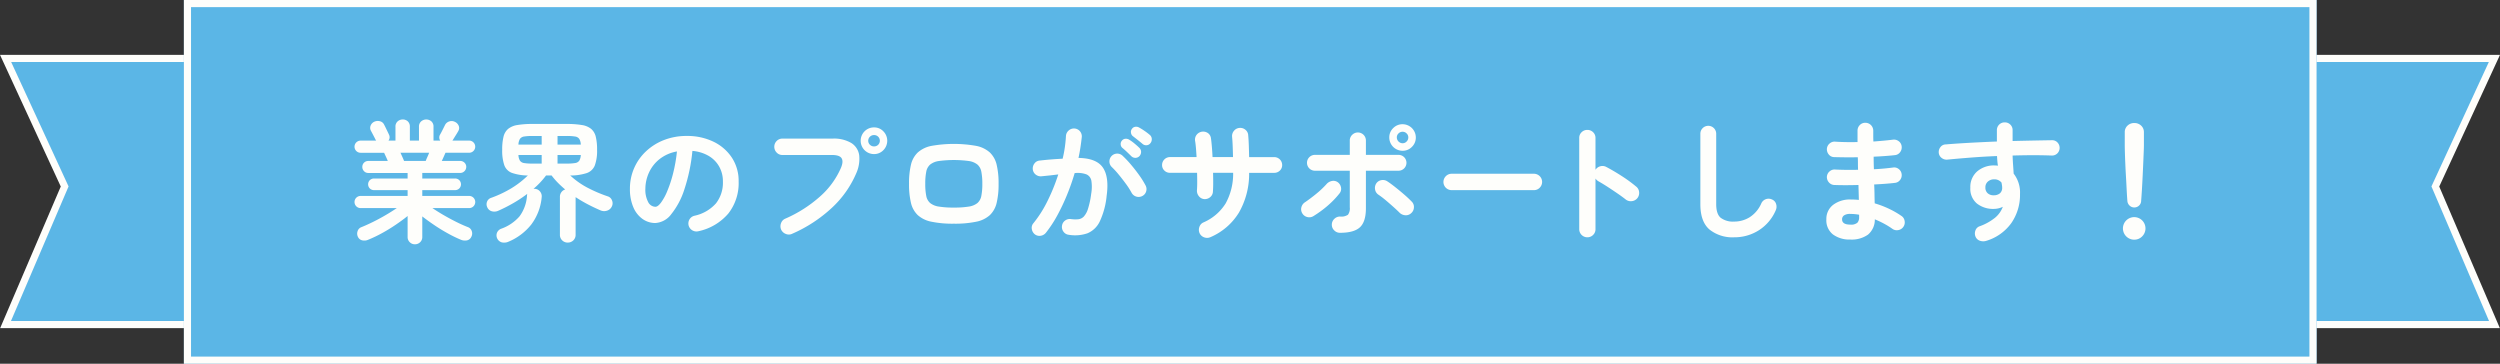
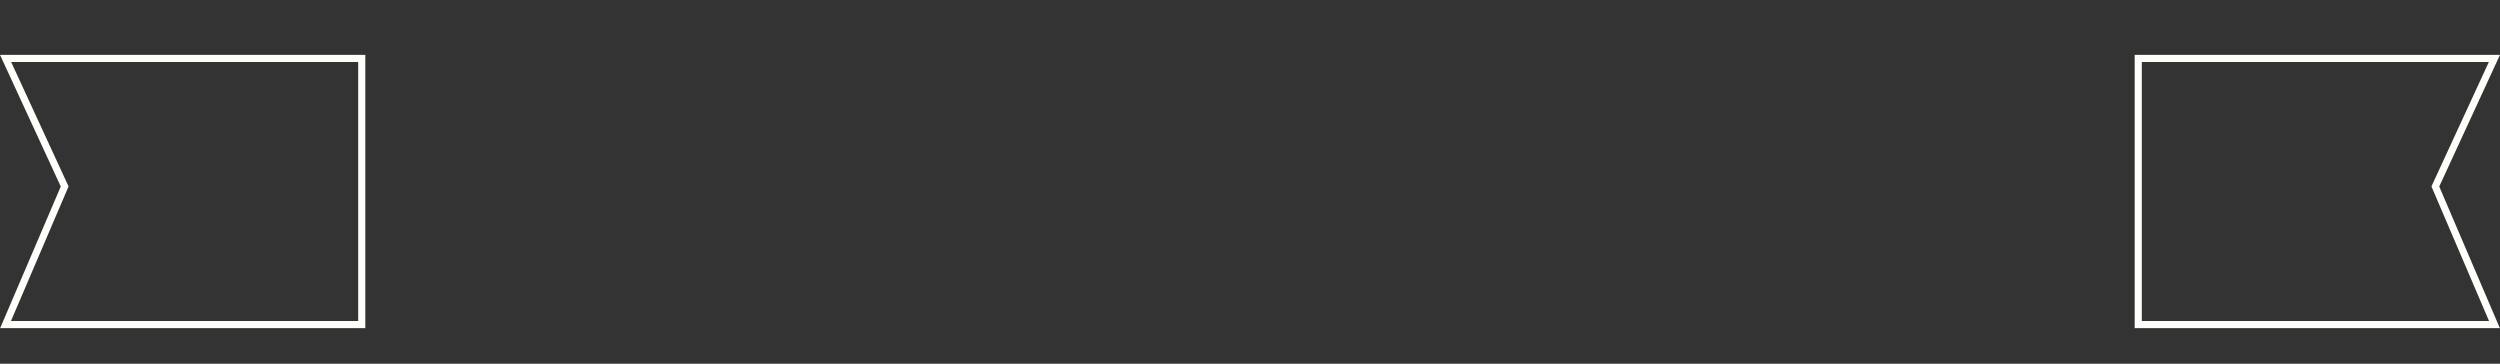
<svg xmlns="http://www.w3.org/2000/svg" width="700.998" height="102" viewBox="0 0 700.998 102">
  <rect x="0" y="0" width="700.998" height="102" fill="#333333" stroke="none" />
  <g transform="translate(-609.437 -6088)">
    <g transform="translate(117.937 -74.227)">
-       <path d="M0,0,16.568,35.913,0,74.623H99.873V0Z" transform="translate(493.063 6178.604)" fill="#5bb6e6" />
      <path d="M-1.563-1H100.873V75.623H-1.516l16.99-39.7ZM98.873,1H1.563l16.1,34.9L1.516,73.623H98.873Z" transform="translate(493.063 6178.604)" fill="#fefefb" />
-       <path d="M99.873,0,83.3,35.913l16.568,38.71H0V0Z" transform="translate(1091.063 6178.604)" fill="#5bb6e6" />
      <path d="M-1-1H101.436L84.4,35.928l16.99,39.7H-1ZM98.31,1H1V73.623H98.357L82.21,35.9Z" transform="translate(1091.063 6178.604)" fill="#fefefb" />
    </g>
-     <rect width="598" height="102" transform="translate(661 6088)" fill="#5bb6e6" />
-     <path d="M2,2v98H596V2H2M0,0H598V102H0Z" transform="translate(661 6088)" fill="#fefefb" />
-     <path d="M43.816,44.53a2.017,2.017,0,0,1-1.426-.574,1.963,1.963,0,0,1-.611-1.5V36.6q-1.519,1.222-3.407,2.5T34.5,41.456a36.87,36.87,0,0,1-3.722,1.778,2.689,2.689,0,0,1-1.667.2,1.723,1.723,0,0,1-1.259-.981,2.041,2.041,0,0,1-.111-1.574,1.773,1.773,0,0,1,1.111-1.167q1.481-.593,3.241-1.463t3.5-1.889q1.741-1.019,3.148-1.981H28.594a1.7,1.7,0,0,1,0-3.407H41.779v-1.63H32.371a1.644,1.644,0,0,1-1.185-.463,1.654,1.654,0,0,1,0-2.333,1.644,1.644,0,0,1,1.185-.463h9.407V24.53H30.742a1.581,1.581,0,0,1-1.185-.5,1.673,1.673,0,0,1-.481-1.2,1.644,1.644,0,0,1,1.667-1.667h5.481q-.259-.63-.556-1.259t-.481-1.037H28.594a1.7,1.7,0,0,1,0-3.407h4.37a.862.862,0,0,1-.148-.222q-.259-.519-.667-1.3t-.667-1.259a1.69,1.69,0,0,1-.056-1.481,1.985,1.985,0,0,1,1.093-1.074,2.371,2.371,0,0,1,1.519-.093,1.725,1.725,0,0,1,1.148.944q.148.259.407.8l.537,1.111q.278.574.426.907a1.556,1.556,0,0,1-.148,1.667h1.963V11.567a1.892,1.892,0,0,1,.611-1.5,2.093,2.093,0,0,1,1.426-.537,2.007,2.007,0,0,1,1.426.537,1.954,1.954,0,0,1,.574,1.5v3.889h2.556V11.567a1.892,1.892,0,0,1,.611-1.5,2.186,2.186,0,0,1,2.87,0,1.921,1.921,0,0,1,.593,1.5v3.889h1.889a1.567,1.567,0,0,1-.037-1.7q.3-.519.741-1.407l.667-1.333a2.011,2.011,0,0,1,1.185-.944,1.979,1.979,0,0,1,1.481.093,2.117,2.117,0,0,1,1.13,1.111A1.618,1.618,0,0,1,56,12.752q-.259.481-.741,1.241t-.815,1.315a.29.29,0,0,0-.056.074.29.29,0,0,1-.056.074h4.7a1.7,1.7,0,0,1,0,3.407h-6.63q-.185.407-.463,1.037t-.574,1.259H56.52a1.673,1.673,0,0,1,1.2.481,1.581,1.581,0,0,1,.5,1.185,1.707,1.707,0,0,1-1.7,1.7H45.89v1.556h9.185a1.645,1.645,0,0,1,1.185.463,1.654,1.654,0,0,1,0,2.333,1.644,1.644,0,0,1-1.185.463H45.89v1.63H59.038a1.7,1.7,0,0,1,0,3.407h-10.3q1.407.963,3.13,1.963t3.5,1.889q1.778.889,3.3,1.481a1.773,1.773,0,0,1,1.111,1.167,1.943,1.943,0,0,1-.148,1.574,1.709,1.709,0,0,1-1.222.981,2.9,2.9,0,0,1-1.667-.167,35.909,35.909,0,0,1-3.593-1.741q-1.963-1.074-3.852-2.352T45.89,36.715v5.741a1.963,1.963,0,0,1-.611,1.5A2.062,2.062,0,0,1,43.816,44.53ZM40.779,21.16h6.074q.148-.407.426-1.019t.537-1.278H39.779q.3.667.574,1.278T40.779,21.16ZM86.668,44.049a2.165,2.165,0,0,1-1.537-.611,2.111,2.111,0,0,1-.648-1.611V31.234a2.127,2.127,0,0,1,.426-1.333,2.031,2.031,0,0,1,1.056-.741,28.134,28.134,0,0,1-2.074-1.907,20.139,20.139,0,0,1-1.741-2.019H80.594a22.577,22.577,0,0,1-3.519,3.741h.37a2.01,2.01,0,0,1,1.481.778,2.062,2.062,0,0,1,.444,1.593,14.921,14.921,0,0,1-2.926,7.648A16,16,0,0,1,70,43.826a2.941,2.941,0,0,1-1.8.167,2.048,2.048,0,0,1-1.352-2.722A2.072,2.072,0,0,1,67.927,40.2a12.22,12.22,0,0,0,5.241-3.519,10.96,10.96,0,0,0,2.093-5.889,2.042,2.042,0,0,1,.074-.407,36.991,36.991,0,0,1-3.944,2.611,43.371,43.371,0,0,1-4.2,2.13,2.637,2.637,0,0,1-1.852.13,1.953,1.953,0,0,1-1.222-1.093,1.989,1.989,0,0,1-.056-1.611,1.846,1.846,0,0,1,1.167-1.056,32,32,0,0,0,5.722-2.722,25.547,25.547,0,0,0,4.537-3.537,14.153,14.153,0,0,1-4.444-.722,3.622,3.622,0,0,1-2.148-2.148,12.565,12.565,0,0,1-.593-4.352,14.832,14.832,0,0,1,.37-3.667,4.129,4.129,0,0,1,1.3-2.185,5.436,5.436,0,0,1,2.574-1.074,24.755,24.755,0,0,1,4.241-.3h9.593a25.092,25.092,0,0,1,4.259.3,5.456,5.456,0,0,1,2.593,1.074,4.129,4.129,0,0,1,1.3,2.185,14.832,14.832,0,0,1,.37,3.667,12.014,12.014,0,0,1-.63,4.389,3.743,3.743,0,0,1-2.241,2.148,14.727,14.727,0,0,1-4.648.685,22.264,22.264,0,0,0,4.87,3.444A39.76,39.76,0,0,0,98,31.123a1.836,1.836,0,0,1,1.093,1.111,2.009,2.009,0,0,1-.056,1.7,2.147,2.147,0,0,1-1.3,1.148,2.51,2.51,0,0,1-1.889-.074q-1.815-.778-3.574-1.7t-3.389-2V41.826a2.111,2.111,0,0,1-.648,1.611A2.211,2.211,0,0,1,86.668,44.049ZM76.779,21.9h2.593V19.493H72.853a3.287,3.287,0,0,0,.426,1.593,1.7,1.7,0,0,0,1.167.667A13.916,13.916,0,0,0,76.779,21.9Zm-3.926-5.333h6.519V14.16H76.779a13.916,13.916,0,0,0-2.333.148,1.7,1.7,0,0,0-1.167.667A3.287,3.287,0,0,0,72.853,16.567Zm10.963,0h6.519a3.287,3.287,0,0,0-.426-1.593,1.713,1.713,0,0,0-1.185-.667,14.27,14.27,0,0,0-2.352-.148H83.816Zm0,5.333h2.556a14.269,14.269,0,0,0,2.352-.148,1.713,1.713,0,0,0,1.185-.667,3.287,3.287,0,0,0,.426-1.593H83.816Zm39.519,18.963a2.263,2.263,0,0,1-1.741-.259,2.226,2.226,0,0,1,.593-4.074,11.112,11.112,0,0,0,6.056-3.481,9.415,9.415,0,0,0,1.944-6.111,8.417,8.417,0,0,0-1.037-4.185,8.068,8.068,0,0,0-2.944-3,10.783,10.783,0,0,0-4.574-1.407A48.959,48.959,0,0,1,119.39,29.1a21.437,21.437,0,0,1-3.7,7,5.992,5.992,0,0,1-4.463,2.463,6.1,6.1,0,0,1-3.593-1.148,7.7,7.7,0,0,1-2.574-3.3,12.737,12.737,0,0,1-.944-5.148,14.228,14.228,0,0,1,4.481-10.481,15.574,15.574,0,0,1,5.056-3.185,17.247,17.247,0,0,1,6.389-1.148,16.788,16.788,0,0,1,7.5,1.611,12.8,12.8,0,0,1,5.167,4.481,11.882,11.882,0,0,1,1.889,6.685,13.829,13.829,0,0,1-2.87,8.944A15.155,15.155,0,0,1,123.334,40.863ZM111.26,34.011q.667,0,1.537-1.13a15.094,15.094,0,0,0,1.759-3.2,35.092,35.092,0,0,0,1.63-4.907,43.111,43.111,0,0,0,1.111-6.278,10.9,10.9,0,0,0-4.852,2.13,10.279,10.279,0,0,0-2.963,3.741,11.127,11.127,0,0,0-1.037,4.537,7.381,7.381,0,0,0,.8,3.815A2.334,2.334,0,0,0,111.26,34.011Zm38.3,7.593a2.187,2.187,0,0,1-1.741.019,2.341,2.341,0,0,1-1.3-1.2,2.381,2.381,0,0,1-.037-1.8,2.13,2.13,0,0,1,1.185-1.278,36.568,36.568,0,0,0,9.759-6.222,22.845,22.845,0,0,0,5.8-7.889q.815-1.852.259-2.8t-2.741-.944H146.853a2.145,2.145,0,0,1-1.593-.685,2.3,2.3,0,0,1,0-3.241,2.174,2.174,0,0,1,1.593-.667h14.074a9.506,9.506,0,0,1,5.278,1.241,4.836,4.836,0,0,1,2.2,3.444,9.874,9.874,0,0,1-.889,5.167,28.385,28.385,0,0,1-6.759,9.537A39.381,39.381,0,0,1,149.557,41.6Zm23-22.37a3.73,3.73,0,0,1-3.741-3.741,3.73,3.73,0,0,1,3.741-3.741,3.563,3.563,0,0,1,2.611,1.093,3.755,3.755,0,0,1,0,5.3A3.564,3.564,0,0,1,172.557,19.234Zm0-2.148a1.593,1.593,0,1,0,0-3.185,1.6,1.6,0,0,0-1.148.463,1.566,1.566,0,0,0,0,2.259A1.6,1.6,0,0,0,172.557,17.086Zm22.37,21.667a29.3,29.3,0,0,1-6.278-.556,8.03,8.03,0,0,1-3.833-1.852,6.92,6.92,0,0,1-1.907-3.444,22.4,22.4,0,0,1-.537-5.333,22.4,22.4,0,0,1,.537-5.333,6.92,6.92,0,0,1,1.907-3.444,8.03,8.03,0,0,1,3.833-1.852,35.852,35.852,0,0,1,12.574,0,8.017,8.017,0,0,1,3.815,1.852,6.92,6.92,0,0,1,1.907,3.444,22.4,22.4,0,0,1,.537,5.333,22.4,22.4,0,0,1-.537,5.333,6.92,6.92,0,0,1-1.907,3.444,8.017,8.017,0,0,1-3.815,1.852A29.251,29.251,0,0,1,194.927,38.752Zm0-4.519a25.249,25.249,0,0,0,4.2-.278,5.048,5.048,0,0,0,2.407-.981,3.484,3.484,0,0,0,1.111-2.019,16.905,16.905,0,0,0,.278-3.389,16.905,16.905,0,0,0-.278-3.389,3.484,3.484,0,0,0-1.111-2.019,5.049,5.049,0,0,0-2.407-.981,31.806,31.806,0,0,0-8.389,0,5.071,5.071,0,0,0-2.426.981,3.484,3.484,0,0,0-1.111,2.019,16.9,16.9,0,0,0-.278,3.389,16.9,16.9,0,0,0,.278,3.389,3.484,3.484,0,0,0,1.111,2.019,5.071,5.071,0,0,0,2.426.981A25.311,25.311,0,0,0,194.927,34.234Zm32.222,7.63a2.085,2.085,0,0,1-1.444-.833,2.178,2.178,0,0,1-.444-1.648,2.112,2.112,0,0,1,.833-1.481,2.178,2.178,0,0,1,1.648-.444,9.027,9.027,0,0,0,2.056.056,2.534,2.534,0,0,0,1.574-.759,5.723,5.723,0,0,0,1.185-2.185,23.53,23.53,0,0,0,.889-4.185,11.033,11.033,0,0,0,.056-3.648,2.4,2.4,0,0,0-1.389-1.815,7.179,7.179,0,0,0-3.3-.352,62.426,62.426,0,0,1-2.13,6.074,57.644,57.644,0,0,1-2.722,5.759,33.732,33.732,0,0,1-3.222,4.907,2.318,2.318,0,0,1-1.481.833,2.113,2.113,0,0,1-1.63-.426,2.33,2.33,0,0,1-.833-1.5,1.966,1.966,0,0,1,.463-1.611,32.746,32.746,0,0,0,3.963-6.259,53.446,53.446,0,0,0,3-7.407q-1.148.148-2.352.278t-2.352.241a2.248,2.248,0,0,1-1.63-.481,2.135,2.135,0,0,1-.815-1.481,2.311,2.311,0,0,1,.481-1.648,1.989,1.989,0,0,1,1.481-.8q1.593-.185,3.222-.315t3.185-.2a32.521,32.521,0,0,0,.63-3.278q.222-1.611.3-3.093a2.224,2.224,0,0,1,.759-1.537,2.208,2.208,0,0,1,3.685,1.8q-.148,1.37-.37,2.852t-.556,3.037q5.037.074,6.833,2.7t1.056,7.963a21.772,21.772,0,0,1-1.907,7.111,6.689,6.689,0,0,1-3.463,3.352A10.687,10.687,0,0,1,227.149,41.863Zm20.667-10.889a2.235,2.235,0,0,1-3.037-.889,20.753,20.753,0,0,0-1.593-2.5q-.963-1.315-1.981-2.556a24.57,24.57,0,0,0-1.944-2.13,2.162,2.162,0,0,1-.7-1.537,2.182,2.182,0,0,1,2.13-2.259,2.149,2.149,0,0,1,1.574.611,30,30,0,0,1,2.389,2.537q1.2,1.426,2.259,2.907a25.034,25.034,0,0,1,1.759,2.815,2.183,2.183,0,0,1,.2,1.685A2.079,2.079,0,0,1,247.816,30.974ZM244.7,19.826q-.481-.481-1.2-1.167t-1.352-1.2a1.363,1.363,0,0,1-.426-.926,1.4,1.4,0,0,1,.352-1.074,1.366,1.366,0,0,1,.981-.519,1.751,1.751,0,0,1,1.056.259,11.862,11.862,0,0,1,1.463,1.056q.833.685,1.389,1.241a1.547,1.547,0,0,1,.481,1.13A1.746,1.746,0,0,1,247,19.789a1.609,1.609,0,0,1-2.3.037Zm3.111-3.481q-.519-.444-1.315-1.074t-1.426-1.111a1.512,1.512,0,0,1-.463-.926,1.352,1.352,0,0,1,.278-1.074,1.318,1.318,0,0,1,.907-.574,1.623,1.623,0,0,1,1.093.2,16,16,0,0,1,1.519.944,16.283,16.283,0,0,1,1.481,1.13,1.522,1.522,0,0,1,.556,1.111,1.7,1.7,0,0,1-.37,1.185,1.42,1.42,0,0,1-1.056.593A1.465,1.465,0,0,1,247.816,16.345ZM266.89,42.53a2.3,2.3,0,0,1-1.741.056,2.2,2.2,0,0,1-1.3-1.167,2.342,2.342,0,0,1-.056-1.759,2.068,2.068,0,0,1,1.167-1.278,13.744,13.744,0,0,0,6.185-5.3,17.245,17.245,0,0,0,2.111-8.593h-5.63q.037,1.481.037,2.815t-.074,2.407a2.1,2.1,0,0,1-.741,1.574,2.315,2.315,0,0,1-1.667.574,2.108,2.108,0,0,1-1.519-.8,2.368,2.368,0,0,1-.556-1.648q.074-1,.074-2.278t-.037-2.648h-7.593a2.175,2.175,0,0,1-1.574-.63,2.083,2.083,0,0,1-.648-1.556,2.213,2.213,0,0,1,2.222-2.222H263q-.074-1.3-.167-2.463t-.241-2.056a2.209,2.209,0,0,1,.389-1.685,2.327,2.327,0,0,1,3.185-.537,2.071,2.071,0,0,1,.87,1.481q.148,1.037.259,2.389t.185,2.87h5.741q-.037-1.593-.093-3.093t-.167-2.611A2.245,2.245,0,0,1,273.5,12.7a2.17,2.17,0,0,1,1.537-.8,2.245,2.245,0,0,1,1.685.537,2.079,2.079,0,0,1,.759,1.574q.111,1.148.167,2.759t.093,3.315h7.037A2.213,2.213,0,0,1,287,22.308a2.083,2.083,0,0,1-.648,1.556,2.175,2.175,0,0,1-1.574.63h-7.037a21.9,21.9,0,0,1-2.852,11.13A17.4,17.4,0,0,1,266.89,42.53Zm36.333-1.222a2.235,2.235,0,0,1-1.611-.667,2.145,2.145,0,0,1-.685-1.593,2.187,2.187,0,0,1,.685-1.63,2.235,2.235,0,0,1,1.611-.667,3.389,3.389,0,0,0,2.222-.5,3,3,0,0,0,.518-2.093V23.9h-9.778a2.222,2.222,0,1,1,0-4.444h9.778v-4a2.156,2.156,0,0,1,.667-1.611,2.25,2.25,0,0,1,3.852,1.611v4h9.148a2.222,2.222,0,1,1,0,4.444h-9.148V34.419q0,3.778-1.667,5.333T303.223,41.308Zm-7.481-4.667a2.168,2.168,0,0,1-1.722.241,2.218,2.218,0,0,1-1.389-1.056,2.174,2.174,0,0,1-.222-1.741,2.322,2.322,0,0,1,1.037-1.37q1.518-1.037,3.148-2.37a25.146,25.146,0,0,0,2.852-2.7,2.649,2.649,0,0,1,1.518-.87,2.07,2.07,0,0,1,1.63.352A2.3,2.3,0,0,1,303.5,28.6a1.991,1.991,0,0,1-.426,1.667,23.558,23.558,0,0,1-2.167,2.389,27.408,27.408,0,0,1-2.593,2.222A31.078,31.078,0,0,1,295.742,36.641Zm27.407-.815a2.127,2.127,0,0,1-1.648.556,2.484,2.484,0,0,1-1.611-.741q-.741-.741-1.8-1.685T315.946,32.1a24.005,24.005,0,0,0-1.982-1.5,2.147,2.147,0,0,1-.907-1.426,2.306,2.306,0,0,1,.315-1.685,2.119,2.119,0,0,1,1.444-.944,2.246,2.246,0,0,1,1.7.352q.963.63,2.222,1.63t2.482,2.056q1.222,1.056,2.111,1.981a2.062,2.062,0,0,1,.611,1.648A2.193,2.193,0,0,1,323.149,35.826Zm-2.37-17.519a3.73,3.73,0,0,1-3.741-3.741,3.563,3.563,0,0,1,1.093-2.611,3.606,3.606,0,0,1,2.648-1.093,3.731,3.731,0,0,1,3.7,3.7,3.606,3.606,0,0,1-1.093,2.648A3.563,3.563,0,0,1,320.779,18.308Zm0-2.111a1.526,1.526,0,0,0,1.111-.481,1.567,1.567,0,0,0,.481-1.148,1.507,1.507,0,0,0-.481-1.13,1.556,1.556,0,0,0-1.111-.463,1.6,1.6,0,0,0-1.148.463,1.508,1.508,0,0,0-.481,1.13,1.644,1.644,0,0,0,1.63,1.63ZM334.52,29.345a2.292,2.292,0,0,1-1.611-3.926,2.235,2.235,0,0,1,1.611-.667h23.074a2.292,2.292,0,0,1,1.63,3.907,2.187,2.187,0,0,1-1.63.685Zm38.037,13.222a2.276,2.276,0,0,1-2.259-2.259V14.715a2.156,2.156,0,0,1,.667-1.611,2.2,2.2,0,0,1,1.593-.648,2.249,2.249,0,0,1,1.63.648,2.156,2.156,0,0,1,.667,1.611v8.926a2.28,2.28,0,0,1,1.333-.981,2.244,2.244,0,0,1,1.667.167q2.185,1.148,4.463,2.63a39.586,39.586,0,0,1,3.944,2.889,2.2,2.2,0,0,1,.833,1.574A2.293,2.293,0,0,1,385,32.437a2.279,2.279,0,0,1-1.7-.5q-1.037-.815-2.389-1.741t-2.7-1.8q-1.352-.87-2.463-1.5a2.382,2.382,0,0,1-.889-.815V40.308a2.174,2.174,0,0,1-.667,1.593A2.217,2.217,0,0,1,372.557,42.567Zm41.222,0a10.292,10.292,0,0,1-6.981-2.2q-2.537-2.2-2.537-7.093V13.53a2.222,2.222,0,1,1,4.444,0V33.271q0,2.741,1.241,3.815a5.753,5.753,0,0,0,3.833,1.074,8.19,8.19,0,0,0,4.315-1.222,8.694,8.694,0,0,0,3.278-3.926,2.234,2.234,0,0,1,3-1.037,1.946,1.946,0,0,1,1.13,1.259,2.422,2.422,0,0,1-.093,1.741,12.376,12.376,0,0,1-4.759,5.63A12.677,12.677,0,0,1,413.779,42.567Zm32.556.63a7.8,7.8,0,0,1-4.889-1.426,5.02,5.02,0,0,1-1.852-4.241,4.938,4.938,0,0,1,1.87-4.037,7.726,7.726,0,0,1,5.019-1.519q1.111,0,2.222.111l-.111-4.185q-3.852.111-6.815,0a2.1,2.1,0,0,1-1.5-.759,2.227,2.227,0,0,1-.537-1.574,2.126,2.126,0,0,1,.759-1.481,2.058,2.058,0,0,1,1.574-.519q1.407.074,3.056.093t3.352-.019q-.037-.889-.037-1.778t-.037-1.741q-1.815.037-3.519.019t-3.111-.056a1.973,1.973,0,0,1-1.5-.722,2.28,2.28,0,0,1-.537-1.611,2.126,2.126,0,0,1,.759-1.481,2.058,2.058,0,0,1,1.574-.519q2.741.185,6.259.111V12.678a2.175,2.175,0,0,1,.63-1.574,2.082,2.082,0,0,1,1.556-.648,2.213,2.213,0,0,1,2.222,2.222V14.1q0,.759.037,1.611,1.518-.111,2.926-.241t2.556-.278a2.158,2.158,0,0,1,1.611.426,2.022,2.022,0,0,1,.833,1.426,2.22,2.22,0,0,1-.426,1.648,2.022,2.022,0,0,1-1.426.833q-1.3.148-2.833.259t-3.167.185q0,.852.018,1.741t.056,1.778q1.481-.074,2.833-.2t2.5-.278a2,2,0,0,1,1.611.407,2.085,2.085,0,0,1,.833,1.444,2.159,2.159,0,0,1-.426,1.611,2.022,2.022,0,0,1-1.426.833q-1.259.148-2.741.259T453,27.752q.074,1.481.093,2.815t.056,2.481a26.745,26.745,0,0,1,4.074,1.556,24.3,24.3,0,0,1,3.407,1.963,2.028,2.028,0,0,1,.907,1.407,2.189,2.189,0,0,1-1.778,2.574,2.1,2.1,0,0,1-1.648-.352,22.22,22.22,0,0,0-2.3-1.426,25.691,25.691,0,0,0-2.63-1.241,5.455,5.455,0,0,1-1.926,4.3A7.893,7.893,0,0,1,446.334,43.2Zm-.037-4.185a2.711,2.711,0,0,0,2-.537,2.227,2.227,0,0,0,.481-1.537v-.7a14.259,14.259,0,0,0-2.481-.222,2.966,2.966,0,0,0-1.741.407A1.3,1.3,0,0,0,444,37.53Q444,39.011,446.3,39.011Zm38.111,4.556a2.825,2.825,0,0,1-1.722-.019,2.082,2.082,0,0,1-1.241-1.093,2.357,2.357,0,0,1-.074-1.741,1.889,1.889,0,0,1,1.148-1.222,14.877,14.877,0,0,0,4.37-2.407,7.3,7.3,0,0,0,2.185-3.074,5.8,5.8,0,0,1-2.481.593,7.35,7.35,0,0,1-4.778-1.5,5.36,5.36,0,0,1-1.852-4.426,5.754,5.754,0,0,1,1.926-4.593,7.149,7.149,0,0,1,4.852-1.667q.259,0,.482.019t.482.056q-.111-.63-.167-1.3t-.093-1.407q-3.7.148-7.278.426t-6.648.574a2.234,2.234,0,0,1-1.593-.463,2.043,2.043,0,0,1-.815-1.426,2.248,2.248,0,0,1,.481-1.63,1.861,1.861,0,0,1,1.444-.741q3.148-.259,6.852-.463t7.519-.352V12.53a2.151,2.151,0,0,1,2.185-2.185,2.158,2.158,0,0,1,1.593.63,2.113,2.113,0,0,1,.63,1.556v3.037q3.074-.074,5.889-.13t5.185-.093a2,2,0,0,1,1.537.667,2.193,2.193,0,0,1-.111,3.074,2.116,2.116,0,0,1-1.574.556q-4.741-.185-10.926,0,.037,1.3.13,2.593t.167,2.481a8.631,8.631,0,0,1,1.778,5.741,13.831,13.831,0,0,1-2.426,8.111A13.343,13.343,0,0,1,484.408,43.567Zm2.185-12.778a2.609,2.609,0,0,0,1.685-.574,1.984,1.984,0,0,0,.611-1.574,4.54,4.54,0,0,0-.056-.667q-.056-.37-.13-.741a2.532,2.532,0,0,0-2.037-.926,2.632,2.632,0,0,0-1.759.611,2.089,2.089,0,0,0-.722,1.685,2.029,2.029,0,0,0,.685,1.648A2.447,2.447,0,0,0,486.594,30.789ZM525.927,34.2a1.84,1.84,0,0,1-1.3-.519,1.969,1.969,0,0,1-.63-1.3q-.111-1.407-.2-3.222t-.2-3.722q-.111-1.907-.185-3.648t-.111-3.074q-.037-1.333-.037-1.963V13.086a2.438,2.438,0,0,1,.759-1.815,2.621,2.621,0,0,1,1.907-.741,2.668,2.668,0,0,1,1.944.741,2.438,2.438,0,0,1,.759,1.815v3.667q0,.63-.056,1.963t-.13,3.074q-.074,1.741-.167,3.648t-.2,3.722q-.111,1.815-.222,3.222a1.825,1.825,0,0,1-.593,1.3A1.885,1.885,0,0,1,525.927,34.2Zm0,9.037a3.161,3.161,0,1,1,2.222-.926A3.031,3.031,0,0,1,525.927,43.234Z" transform="translate(681.954 6111.97)" fill="#fefefb" />
  </g>
</svg>